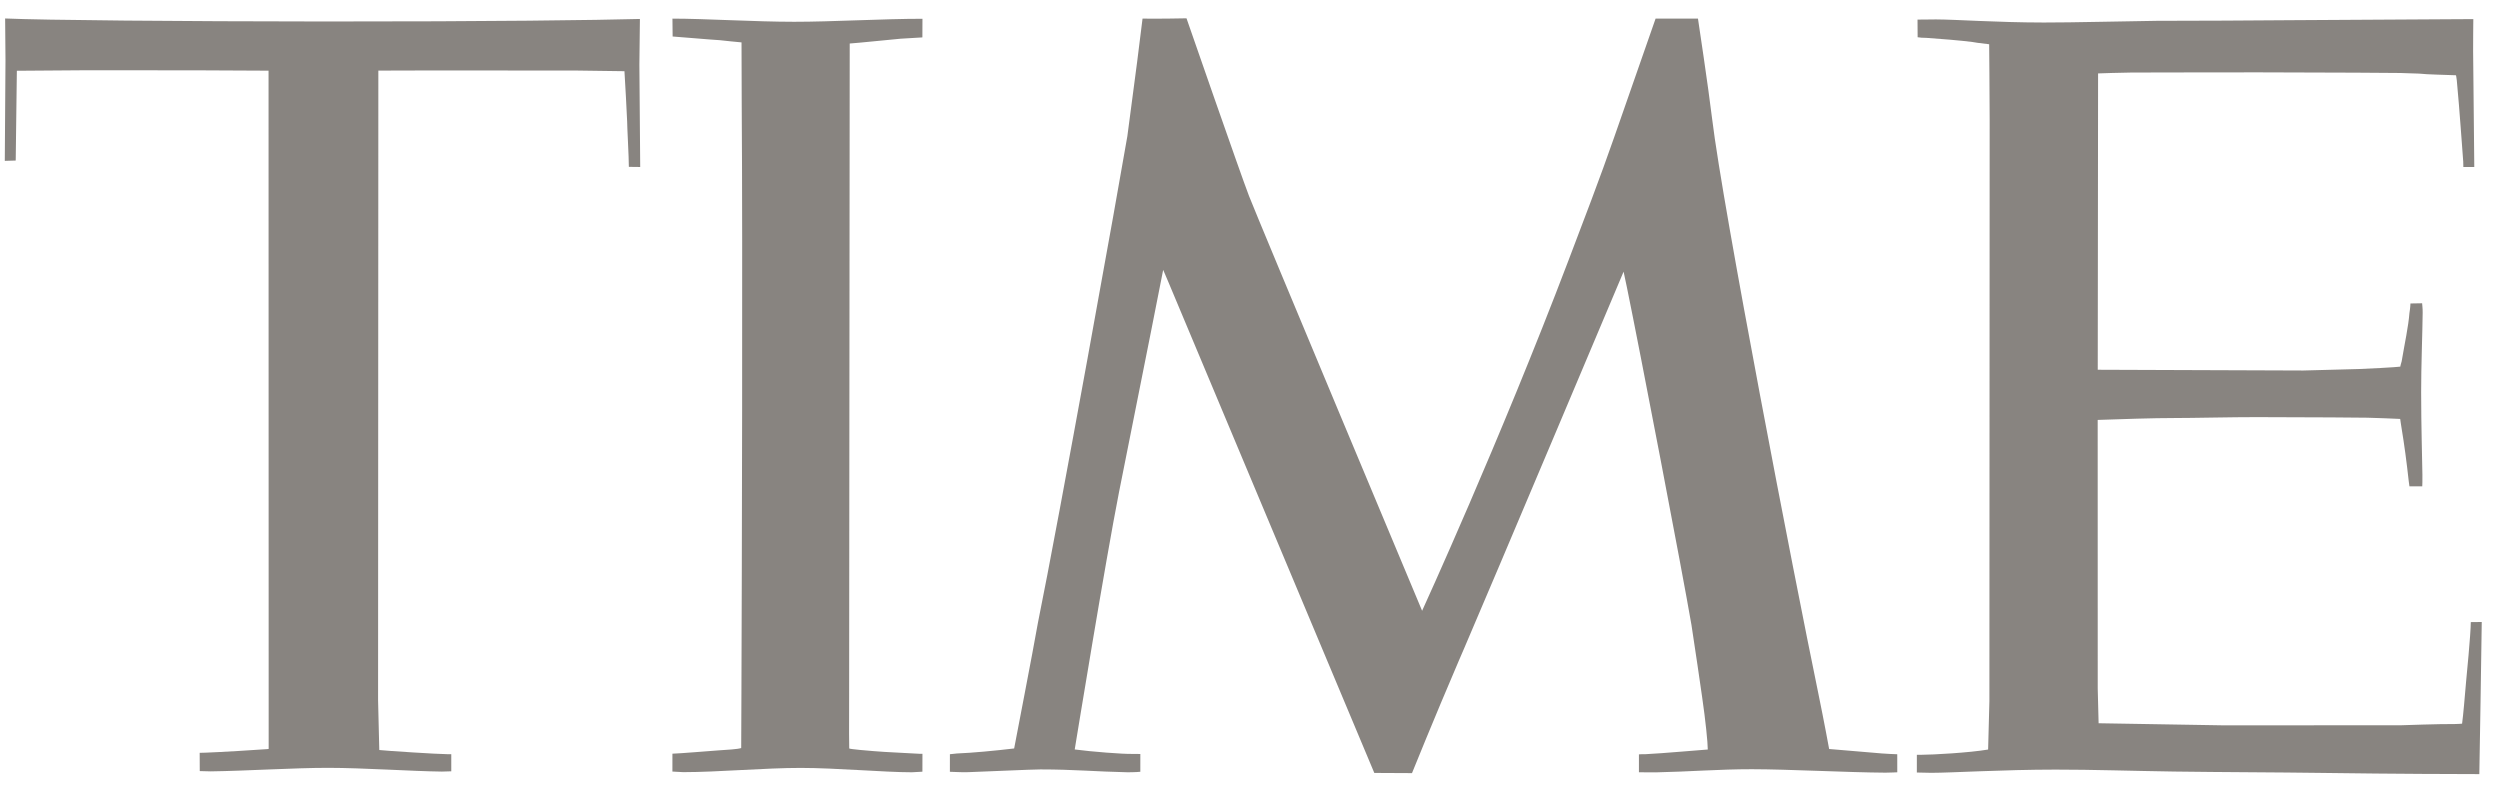
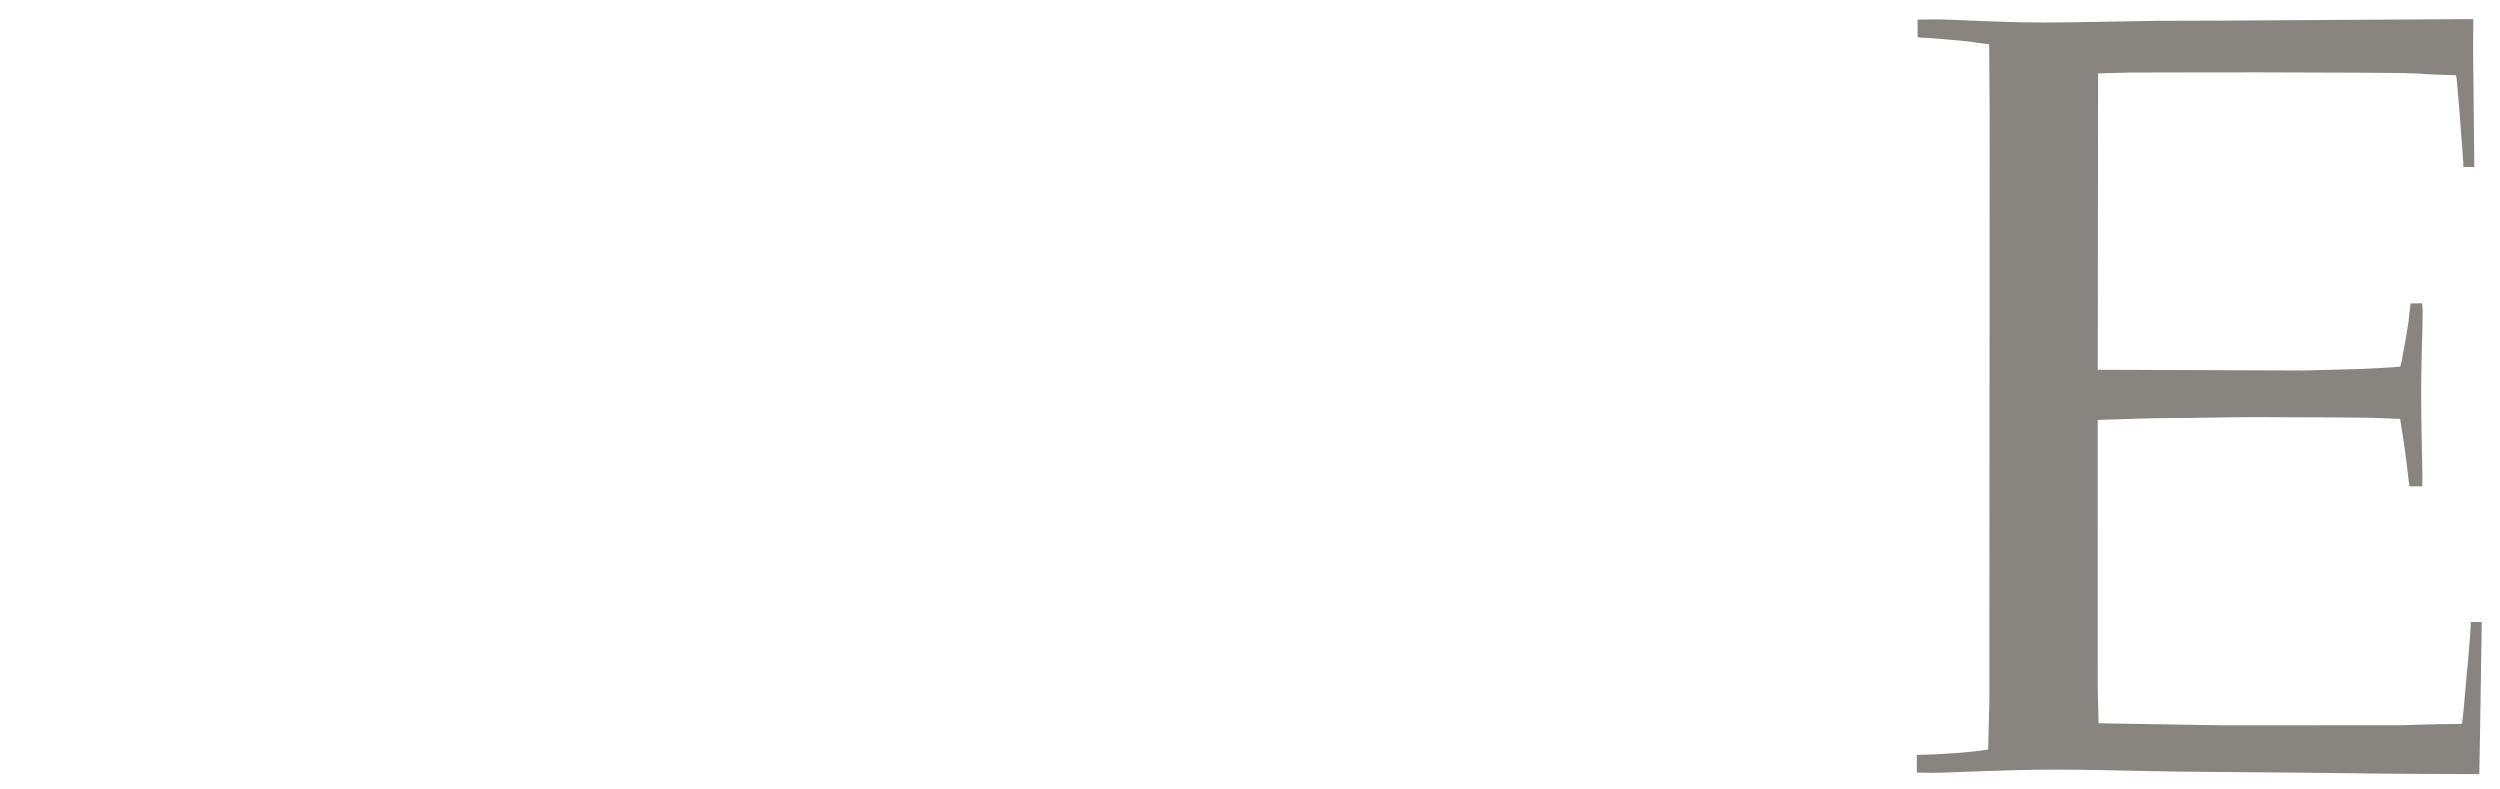
<svg xmlns="http://www.w3.org/2000/svg" width="133" height="42" viewBox="0 0 133 42" fill="none">
-   <path d="M14.287 3.76L10.448 3.741L4.499 3.738C4.087 3.737 0.897 3.765 0.897 3.765L0.836 8.541L0.255 8.558L0.292 3.188L0.273 0.983C2.301 1.074 9.626 1.138 17.227 1.143C26.091 1.148 31.802 1.07 34.043 1.009L34.015 3.453L34.059 8.884L33.455 8.877C33.459 8.433 33.358 6.631 33.364 6.455C33.366 6.389 33.238 3.97 33.221 3.788L30.676 3.753L23.05 3.748L20.128 3.756L20.114 37.257C20.114 37.304 20.166 39.455 20.178 39.901C20.471 39.939 23.297 40.122 23.808 40.123L24.008 40.122V41.033C23.855 41.033 23.666 41.049 23.508 41.048C21.904 41.029 19.311 40.85 17.47 40.849C15.657 40.847 13.1 41.012 11.211 41.037C11.16 41.039 10.771 41.029 10.627 41.022L10.623 40.05C10.643 40.052 10.758 40.048 10.937 40.042C11.735 40.014 13.701 39.893 14.213 39.853L14.293 39.842L14.293 36.974L14.287 3.76Z" fill="#888480" />
-   <path d="M63.122 0.974C63.122 0.974 65.982 9.219 66.447 10.425C66.913 11.632 75.656 32.494 75.656 32.494C75.656 32.494 79.771 23.511 83.437 13.87C84.181 11.918 85.155 9.373 85.871 7.312C86.923 4.296 88.078 0.988 88.078 0.988L90.332 0.989C90.332 0.989 90.888 4.673 91.084 6.314C91.658 11.087 95.412 30.488 96.731 36.87C97.059 38.465 97.31 39.847 97.31 39.847C97.696 39.873 99.219 40.014 100.123 40.084C100.311 40.099 100.817 40.125 100.934 40.126L100.935 41.086C100.935 41.086 100.528 41.106 100.302 41.106C98.283 41.093 95.136 40.924 93.195 40.922C91.47 40.921 89.808 41.056 88.081 41.09C87.788 41.096 87.492 41.083 87.191 41.083V40.132C87.202 40.13 87.432 40.118 87.553 40.122C88.397 40.085 90.632 39.884 90.854 39.874C90.855 39.526 90.734 38.317 90.553 37.082C90.427 36.21 90.214 34.721 89.987 33.254C89.499 30.401 87.227 18.575 86.553 15.294C86.443 14.755 86.375 14.453 86.375 14.453C86.375 14.453 79.314 31.195 77.892 34.494C77.753 34.819 77.654 35.046 77.621 35.122C76.259 38.299 75.118 41.13 75.118 41.13L73.113 41.12L62.141 14.965L61.881 14.357C61.881 14.357 60.92 19.258 59.533 26.174C58.799 29.91 57.277 39.253 57.175 39.871C58.05 39.99 59.77 40.122 60.239 40.108C60.347 40.108 60.53 40.112 60.666 40.112L60.665 41.058C60.469 41.083 60.011 41.085 59.992 41.085C58.334 41.052 57.139 40.933 55.35 40.933C54.879 40.933 52.392 41.051 51.515 41.079C51.149 41.095 50.633 41.055 50.534 41.059L50.535 40.124C50.621 40.124 50.795 40.089 50.905 40.085C51.699 40.055 52.919 39.941 53.953 39.818C54.038 39.357 54.934 34.751 55.22 33.12C56.321 27.719 59.567 9.678 59.975 7.246C60.331 4.618 60.747 1.351 60.783 0.99C61.641 1.005 63.122 0.974 63.122 0.974Z" fill="#888480" />
-   <path d="M48.51 41.085C47.021 41.084 44.494 40.854 42.599 40.853C40.725 40.851 38.182 41.078 36.352 41.078C36.196 41.079 35.922 41.047 35.772 41.047L35.773 40.096C36.133 40.088 37.749 39.953 38.2 39.922C38.728 39.886 39.215 39.862 39.432 39.797C39.432 39.797 39.437 38.651 39.444 36.873C39.467 30.726 39.516 13.352 39.459 5.49C39.453 4.661 39.449 2.559 39.449 2.255C39.106 2.221 38.627 2.179 38.283 2.137C37.854 2.116 36.085 1.959 35.784 1.942L35.774 0.991C37.528 0.992 40.131 1.158 42.244 1.159C44.264 1.16 47.003 0.998 49.075 0.999L49.071 1.99C48.742 2.01 47.943 2.057 47.916 2.059C47.311 2.113 45.62 2.289 45.205 2.315C45.204 2.908 45.203 4.014 45.202 5.374C45.197 12.414 45.18 30.83 45.174 37.032C45.173 37.843 45.172 38.591 45.171 39.041C45.171 39.515 45.174 39.8 45.179 39.818C45.19 39.853 46.25 39.945 46.495 39.961C46.961 40.009 48.887 40.091 48.946 40.103H49.074L49.072 41.054C48.946 41.053 48.639 41.087 48.51 41.085Z" fill="#888480" />
  <path d="M111.618 3.906L111.6 19.671L122.533 19.711C122.583 19.711 125.426 19.631 125.495 19.632C125.668 19.634 127.619 19.529 127.695 19.505C127.695 19.505 127.726 19.34 127.769 19.221C127.929 18.267 128.129 17.361 128.182 16.653C128.182 16.653 128.232 16.351 128.236 16.145L128.857 16.134C128.858 16.207 128.89 16.389 128.886 16.646C128.878 17.596 128.802 19.57 128.805 20.862C128.807 22.725 128.861 24.406 128.872 25.249C128.881 25.488 128.864 25.872 128.864 25.872H128.182C128.171 25.784 128.159 25.69 128.144 25.594C128.024 24.519 127.926 23.761 127.746 22.666C127.741 22.611 127.703 22.413 127.69 22.287C127.342 22.266 126.423 22.236 125.932 22.222C125.718 22.215 123.054 22.196 120.056 22.191C118.826 22.188 116.62 22.241 115.684 22.239C114.588 22.237 112.777 22.3 111.597 22.34L111.599 36.636L111.646 38.477L118.282 38.588L127.734 38.584C127.777 38.584 129.897 38.507 130.561 38.52C130.699 38.523 130.983 38.499 130.983 38.499C131.046 38.038 131.124 37.102 131.201 36.209C131.21 36.105 131.446 33.733 131.446 33.096L132.029 33.09C132.029 33.693 131.9 41.183 131.9 41.183C130.835 41.181 127.565 41.176 123.525 41.119C121.079 41.085 118.351 41.083 115.657 41.046C113.475 41.015 111.317 40.941 109.351 40.943C106.551 40.944 103.808 41.114 102.744 41.114C102.5 41.114 102.07 41.097 101.976 41.098L101.977 40.156H102.172C102.83 40.153 104.761 40.047 105.768 39.875C105.768 39.687 105.836 37.355 105.836 37.307C105.836 37.307 105.848 7.706 105.85 6.379C105.851 4.947 105.823 2.564 105.824 2.354C105.254 2.291 105.05 2.256 104.931 2.234C104.327 2.154 103.134 2.058 102.495 2.015C102.314 2.019 102.115 1.998 102.018 1.981C102.018 1.981 102.017 1.055 102.012 1.042C102.156 1.051 102.454 1.031 102.99 1.033C104.116 1.038 106.188 1.194 108.724 1.198C110.315 1.201 112.886 1.13 114.725 1.108C117.347 1.11 119.338 1.089 121.881 1.074C126.028 1.051 129.571 1.026 130.956 1.02C131.36 1.02 131.581 1.018 131.581 1.018C131.581 1.09 131.578 1.176 131.578 1.272C131.579 1.568 131.566 2.09 131.57 2.731C131.581 4.725 131.632 7.859 131.632 8.883L131.05 8.885L131.044 8.604C130.986 7.905 130.859 5.931 130.701 4.269C130.686 4.121 130.659 4.004 130.659 4.004C130.312 3.993 128.894 3.95 128.869 3.929C128.846 3.91 127.716 3.894 127.692 3.883C127.682 3.878 123.97 3.854 120.147 3.849C117.535 3.846 114.969 3.86 113.393 3.859C113.007 3.857 111.618 3.906 111.618 3.906Z" fill="#888480" />
</svg>